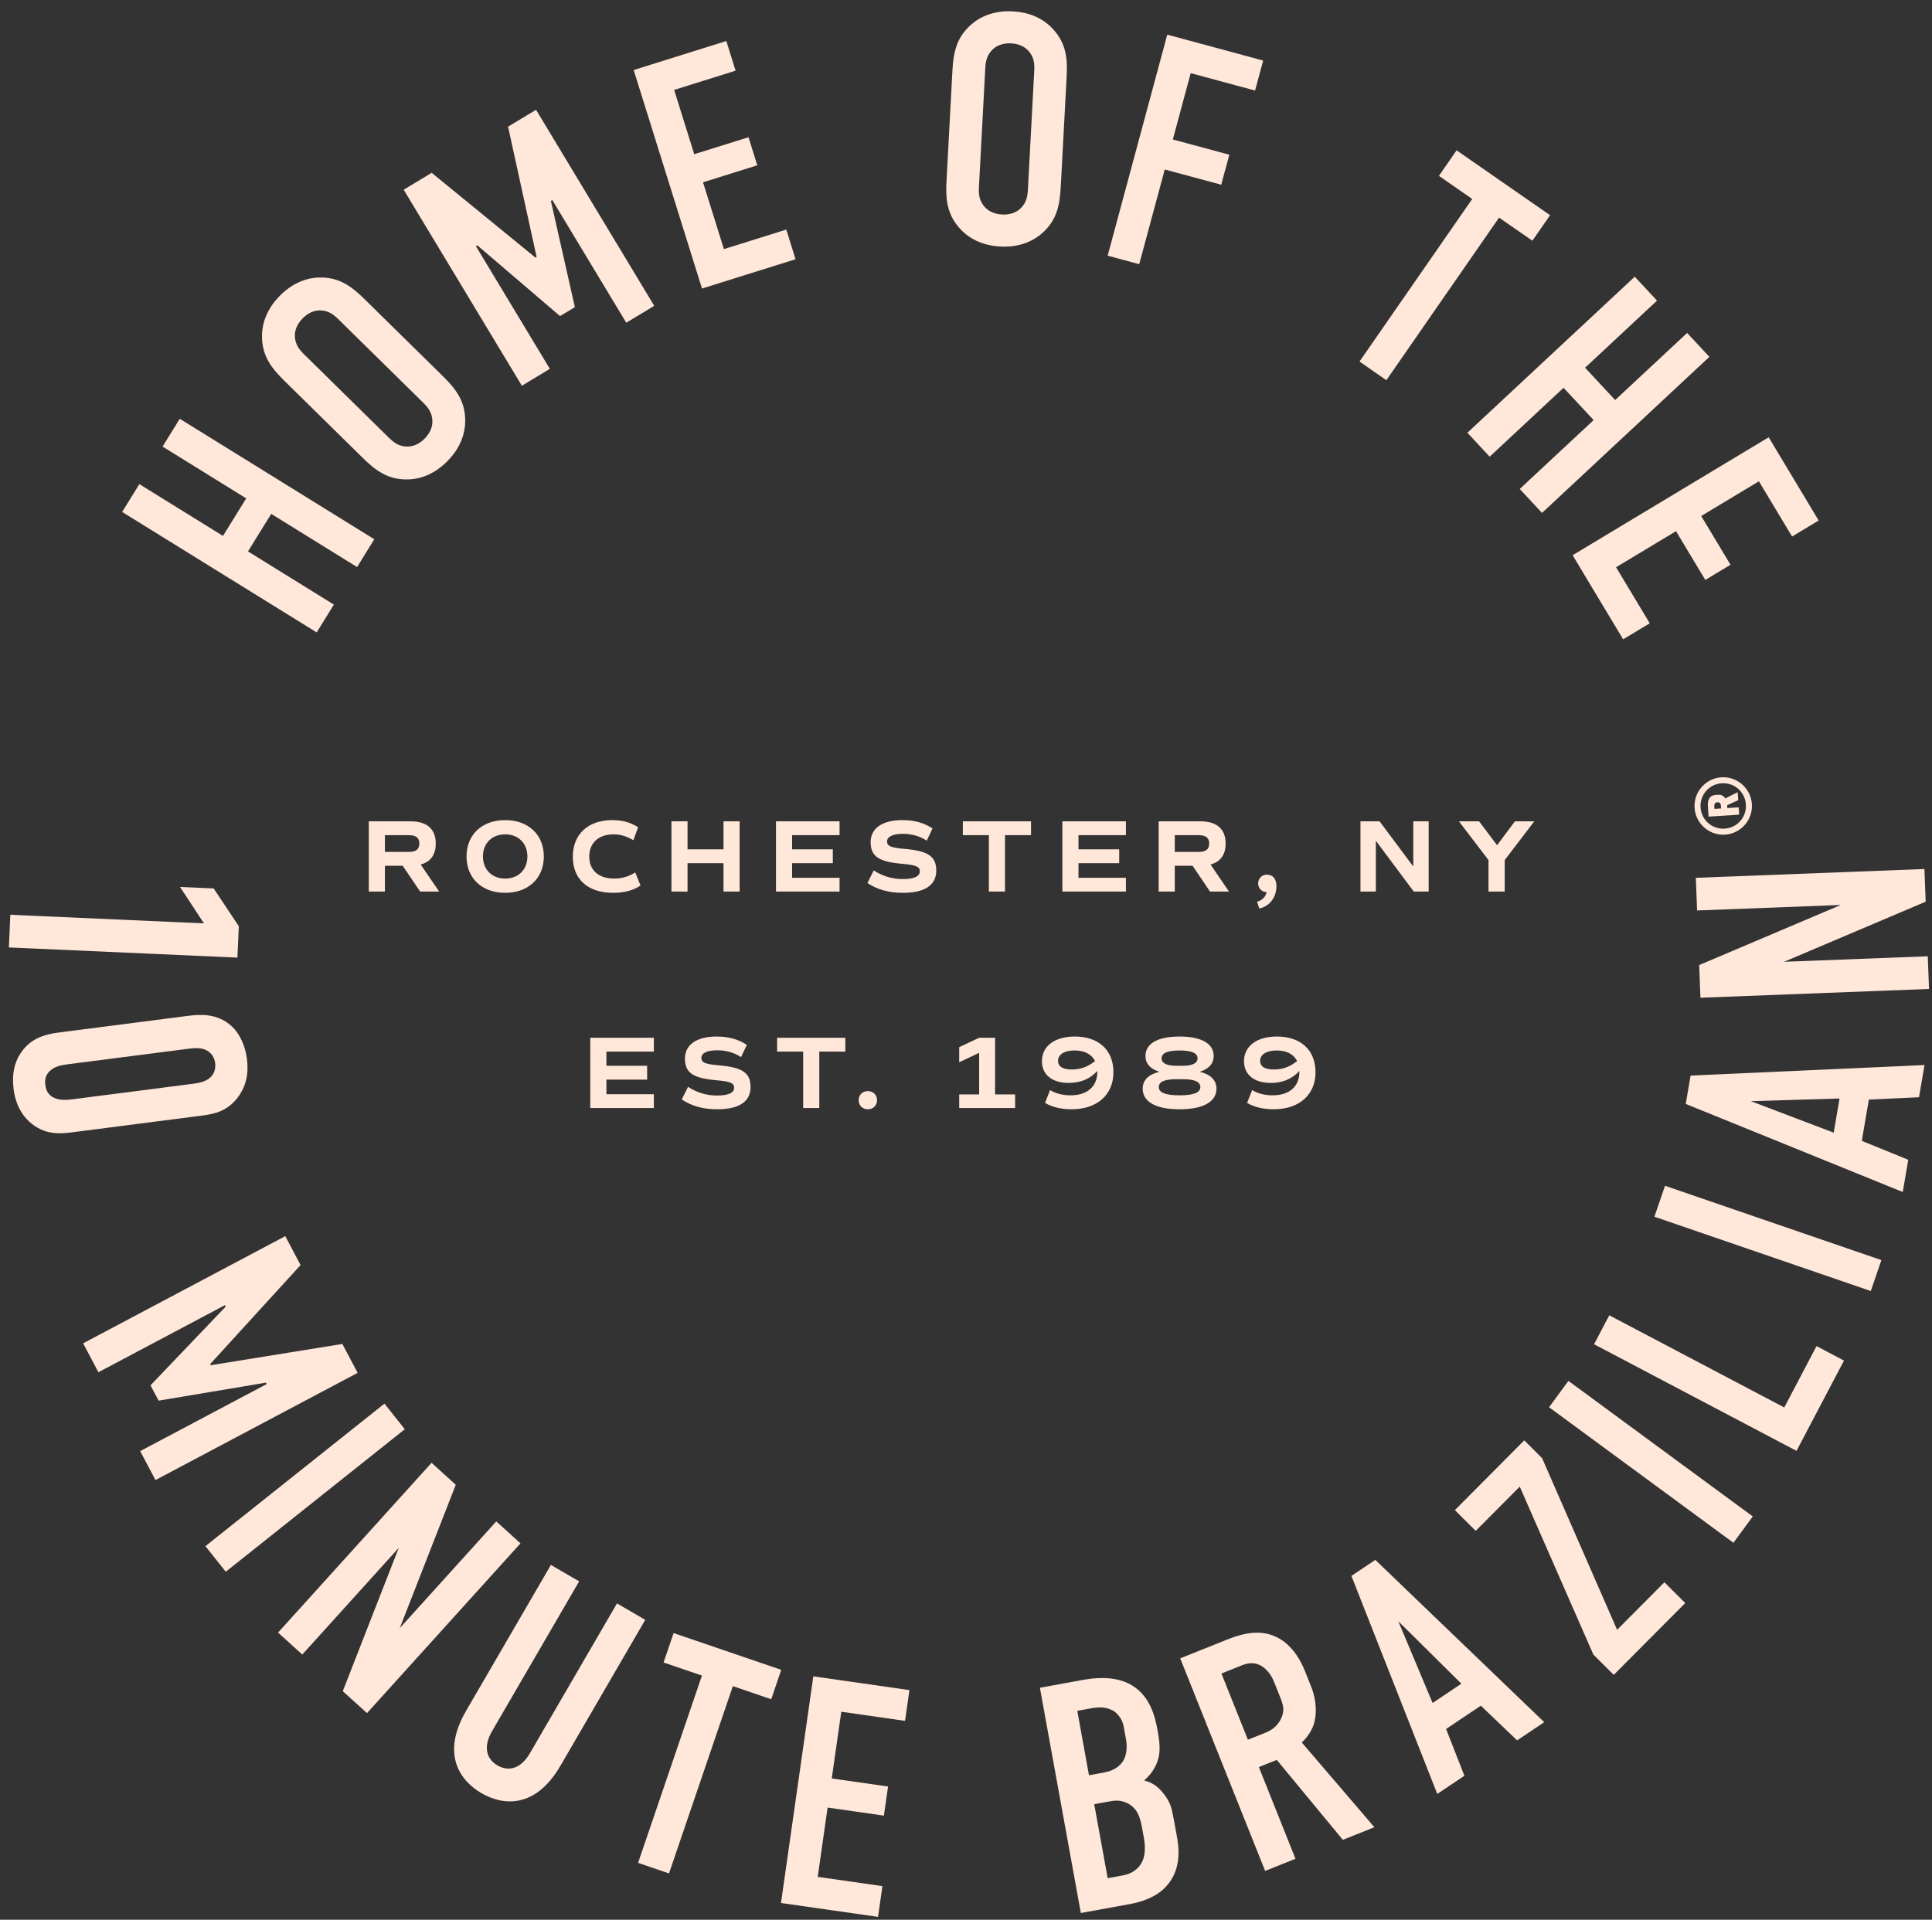
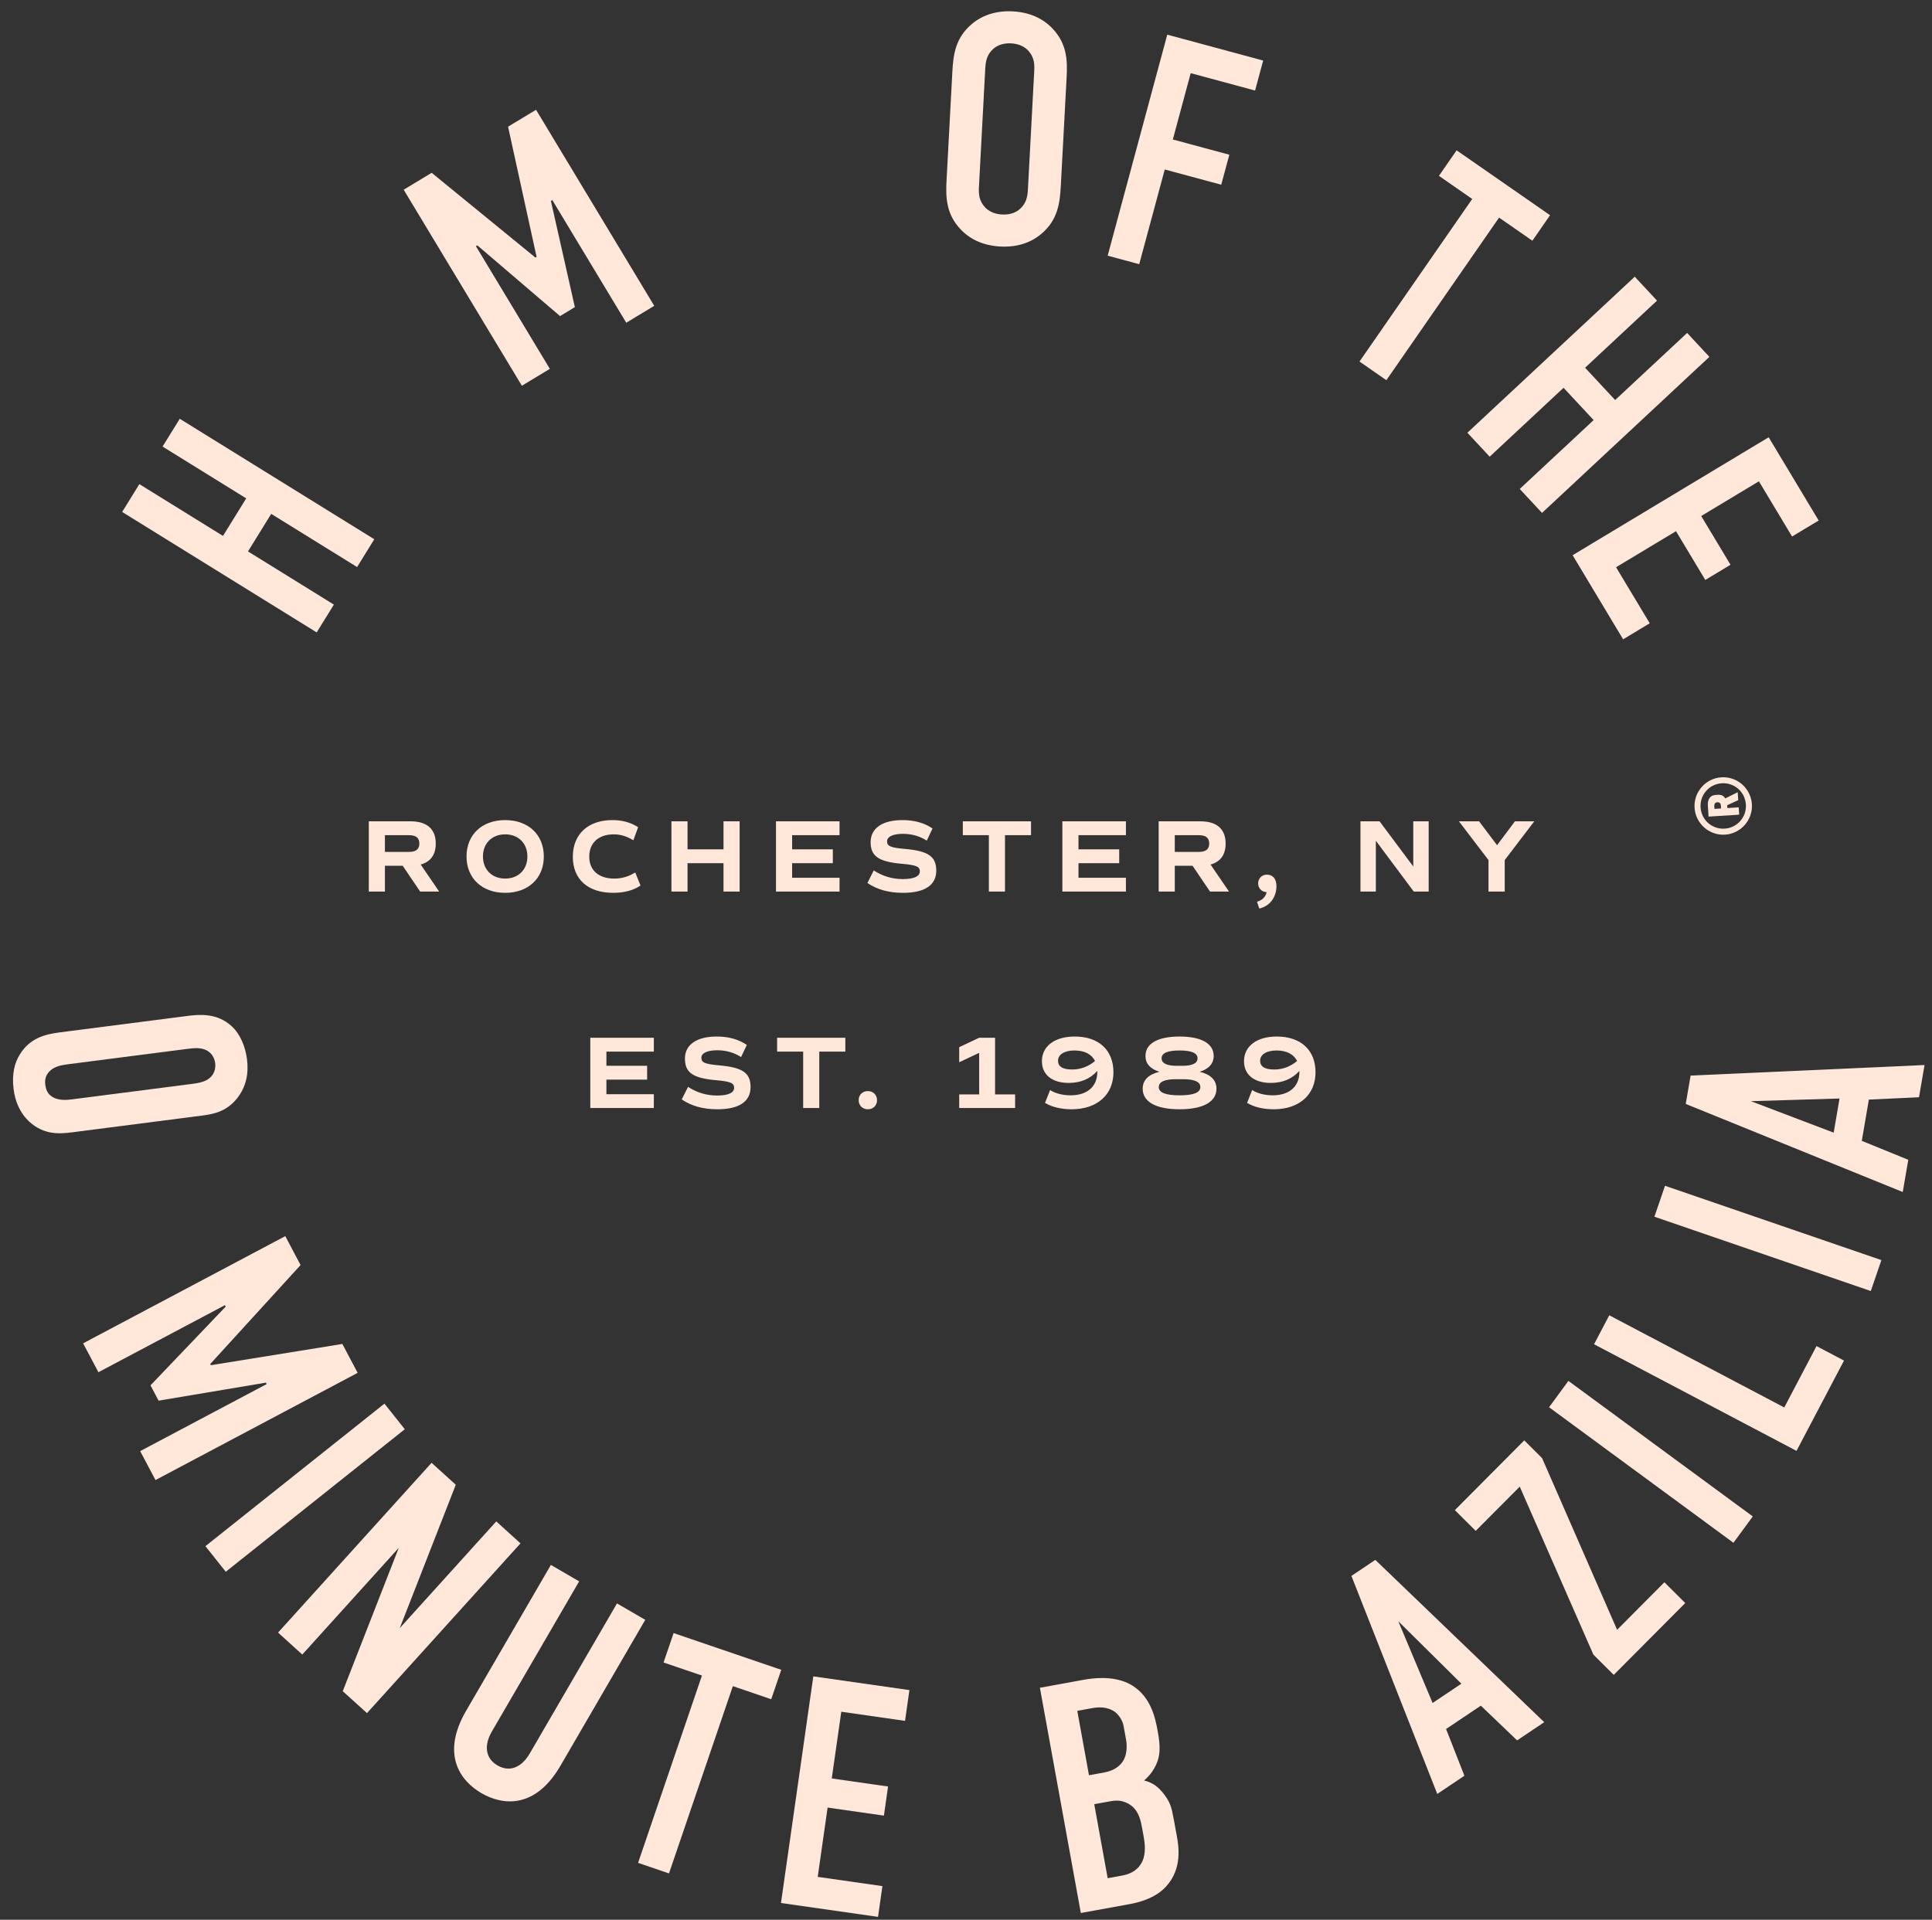
<svg xmlns="http://www.w3.org/2000/svg" width="163" height="162" viewBox="0 0 163 162" fill="none">
  <rect x="0" y="0" width="163" height="162" fill="#333333" stroke="none" />
  <path d="M28.169 51.02L20.923 46.532L22.882 43.364L30.128 47.852L31.578 45.505L15.166 35.339L13.716 37.684L20.772 42.056L18.813 45.224L11.757 40.854L10.306 43.201L26.718 53.367L28.169 51.02Z" fill="#FFE7D9" />
-   <path d="M24.03 32.172L30.559 38.594C31.602 39.619 32.681 40.528 34.494 40.454C35.623 40.406 36.75 39.926 37.757 38.903C38.762 37.881 39.219 36.743 39.248 35.611C39.291 33.796 38.366 32.731 37.323 31.703L30.794 25.281C29.751 24.256 28.672 23.347 26.86 23.421C25.73 23.469 24.603 23.949 23.596 24.972C22.592 25.994 22.134 27.132 22.105 28.264C22.062 30.079 22.987 31.144 24.03 32.172ZM25.526 26.87C26.008 26.378 26.534 26.198 26.963 26.193C27.703 26.186 28.154 26.553 28.569 26.961L35.688 33.964C36.1 34.37 36.474 34.816 36.481 35.558C36.486 35.987 36.314 36.516 35.832 37.007C35.35 37.499 34.825 37.679 34.395 37.684C33.654 37.691 33.204 37.324 32.789 36.919L25.67 29.916C25.258 29.51 24.884 29.064 24.877 28.322C24.872 27.892 25.044 27.364 25.526 26.872V26.87Z" fill="#FFE7D9" />
  <path d="M46.391 31.126L40.153 20.775L40.27 20.703L47.25 26.674L48.501 25.918L46.478 16.954L46.597 16.882L52.836 27.233L55.198 25.808L45.226 9.265L42.864 10.69L45.272 21.68L45.176 21.737L36.419 14.583L34.058 16.009L44.029 32.551L46.391 31.126Z" fill="#FFE7D9" />
-   <path d="M67.12 21.876L66.338 19.373L61.075 21.021L59.313 15.384L63.892 13.949L63.151 11.58L58.572 13.013L56.877 7.586L62.06 5.964L61.279 3.461L53.462 5.909L59.226 24.348L67.12 21.876Z" fill="#FFE7D9" />
  <path d="M89.498 15.715L89.987 6.564C90.067 5.103 90.031 3.692 88.774 2.381C87.99 1.565 86.885 1.037 85.453 0.96C84.022 0.884 82.869 1.292 82.001 2.019C80.612 3.188 80.428 4.589 80.349 6.048L79.86 15.199C79.781 16.661 79.816 18.072 81.073 19.383C81.857 20.198 82.962 20.727 84.394 20.803C85.825 20.88 86.978 20.472 87.846 19.745C89.234 18.576 89.419 17.174 89.496 15.715H89.498ZM87.256 6.003L86.724 15.979C86.693 16.558 86.607 17.134 86.055 17.631C85.736 17.919 85.228 18.139 84.54 18.101C83.852 18.065 83.37 17.789 83.082 17.47C82.586 16.918 82.562 16.337 82.593 15.758L83.125 5.782C83.156 5.204 83.243 4.628 83.794 4.131C84.113 3.843 84.621 3.622 85.309 3.658C85.998 3.694 86.48 3.97 86.767 4.289C87.264 4.841 87.288 5.422 87.256 6V6.003Z" fill="#FFE7D9" />
  <path d="M98.269 14.302L103.033 15.588L103.717 13.056L98.95 11.77L100.458 6.173L105.889 7.64L106.572 5.11L98.48 2.924L93.452 21.576L96.114 22.294L98.269 14.302Z" fill="#FFE7D9" />
  <path d="M116.965 32.084L126.474 18.363L129.284 20.314L130.776 18.161L122.892 12.685L121.401 14.84L124.208 16.791L114.699 30.509L116.965 32.084Z" fill="#FFE7D9" />
  <path d="M125.682 38.538L131.915 32.725L134.452 35.449L128.218 41.262L130.098 43.283L144.218 30.114L142.341 28.096L136.267 33.757L133.731 31.031L139.801 25.369L137.922 23.349L123.802 36.517L125.682 38.538Z" fill="#FFE7D9" />
  <path d="M136.94 53.949L139.187 52.598L136.346 47.867L141.402 44.824L143.874 48.94L146.001 47.658L143.529 43.545L148.396 40.615L151.194 45.275L153.439 43.924L149.221 36.899L132.68 46.852L136.94 53.949Z" fill="#FFE7D9" />
-   <path d="M20.149 78.162L18.027 74.972L15.188 74.848L17.207 77.92L0.871 77.195L0.749 79.952L20.031 80.809L20.149 78.162Z" fill="#FFE7D9" />
  <path d="M19.985 92.708C20.798 91.685 20.987 90.548 20.836 89.369C20.7 88.301 20.258 87.245 19.534 86.588C18.338 85.489 16.849 85.597 15.892 85.721L5.007 87.123C3.722 87.288 2.489 87.641 1.662 89C1.247 89.664 0.981 90.617 1.146 91.904C1.283 92.972 1.684 93.922 2.472 94.654C3.7 95.775 4.997 95.693 6.09 95.552L16.976 94.15C18.014 94.016 19.074 93.823 19.987 92.705L19.985 92.708ZM6.119 92.765C5.628 92.828 5.05 92.876 4.546 92.633C4.1 92.412 3.892 92.076 3.825 91.558C3.781 91.229 3.777 90.756 4.251 90.334C4.649 89.976 5.22 89.876 5.74 89.808L15.859 88.505C16.379 88.438 16.983 88.388 17.431 88.637C17.82 88.839 18.091 89.22 18.153 89.712C18.22 90.233 18.026 90.675 17.726 90.936C17.355 91.289 16.729 91.4 16.237 91.462L6.119 92.765Z" fill="#FFE7D9" />
  <path d="M28.884 113.412L17.787 115.205L17.737 115.106L25.359 106.754L24.069 104.313L7.012 113.359L8.305 115.797L18.977 110.138L19.041 110.261L12.697 116.904L13.38 118.197L22.436 116.676L22.501 116.796L11.827 122.455L13.119 124.896L30.174 115.85L28.884 113.412Z" fill="#FFE7D9" />
  <path d="M32.436 118.448L17.331 130.475L19.047 132.635L34.152 120.608L32.436 118.448Z" fill="#FFE7D9" />
  <path d="M41.87 128.386L33.728 137.391L38.453 125.293L36.411 123.442L23.459 137.768L25.504 139.621L33.644 130.616L28.918 142.714L30.963 144.564L43.913 130.239L41.87 128.386Z" fill="#FFE7D9" />
  <path d="M52.055 135.306L44.692 147.975C44.026 149.12 43.021 149.588 41.973 148.978C40.925 148.369 40.834 147.26 41.498 146.115L48.862 133.446L46.478 132.059L39.324 144.37C37.187 148.045 38.827 150.277 40.614 151.316C42.402 152.357 45.15 152.679 47.284 149.005L54.439 136.693L52.055 135.306Z" fill="#FFE7D9" />
  <path d="M56.831 137.81L55.984 140.291L59.221 141.395L53.834 157.199L56.442 158.092L61.83 142.288L65.067 143.392L65.913 140.91L56.831 137.81Z" fill="#FFE7D9" />
  <path d="M65.89 160.587L74.078 161.758L74.449 159.164L68.99 158.382L69.824 152.535L74.574 153.215L74.924 150.757L70.174 150.078L70.978 144.447L76.356 145.218L76.727 142.621L68.618 141.462L65.89 160.587Z" fill="#FFE7D9" />
  <path d="M99.021 153.495C98.853 152.572 98.759 152.056 98.045 151.206C97.726 150.844 97.318 150.44 96.525 150.248C96.767 150.037 97.124 149.692 97.397 149.192C97.949 148.223 97.901 147.332 97.673 146.084C97.472 144.971 97.074 142.94 95.144 142.028C93.796 141.405 92.209 141.608 91.396 141.757L87.735 142.424L91.188 161.432L95.311 160.681C96.939 160.386 97.865 159.767 98.378 159.198C99.783 157.679 99.428 155.725 99.287 154.938L99.025 153.498L99.021 153.495ZM90.89 144.373L92.166 144.14C93.06 143.977 93.657 144.176 94.043 144.445C94.4 144.716 94.707 145.165 94.796 145.655L95.007 146.824C95.115 147.421 95.043 148.108 94.786 148.547C94.575 148.921 94.101 149.401 93.178 149.569L91.876 149.807L90.89 144.376V144.373ZM96.367 157.093C95.94 157.983 95.081 158.197 94.674 158.271L93.453 158.495L92.319 152.25L93.703 151.998C94.3 151.89 94.731 151.95 95.23 152.226C95.921 152.634 96.175 153.26 96.343 154.184L96.505 155.079C96.566 155.406 96.714 156.387 96.367 157.095V157.093Z" fill="#FFE7D9" />
-   <path d="M110.819 145.577C111.112 144.746 111.09 143.506 110.63 142.354L110.088 140.995C109.556 139.663 108.767 138.73 107.892 138.247C106.093 137.242 104.23 138.077 102.926 138.6L99.572 139.942L106.738 157.881L109.299 156.857L106.209 149.117L107.719 148.512L113.294 155.258L115.955 154.193L109.831 147.043C110.22 146.678 110.611 146.167 110.819 145.577ZM108.095 145.001C107.793 145.656 107.307 145.999 106.743 146.225L105.283 146.808L103.051 141.221L104.382 140.688C104.919 140.472 105.513 140.177 106.23 140.484C106.695 140.683 107.199 141.197 107.474 141.888L107.985 143.17C108.261 143.861 108.41 144.307 108.093 144.998L108.095 145.001Z" fill="#FFE7D9" />
  <path d="M114.017 132.986L121.26 151.384L123.55 149.849L122.004 145.903L124.936 143.935L127.996 146.865L130.285 145.329L116.034 131.633L114.017 132.986ZM123.294 142.08L120.867 143.709L117.973 136.812L123.294 142.08Z" fill="#FFE7D9" />
  <path d="M136.433 137.533L130.104 123.047L128.6 121.547L122.745 127.434L124.503 129.186L128.219 125.452L134.431 139.626L136.15 141.337L142.181 135.275L140.423 133.523L136.433 137.533Z" fill="#FFE7D9" />
  <path d="M132.324 116.529L130.692 118.753L146.247 130.19L147.88 127.966L132.324 116.529Z" fill="#FFE7D9" />
  <path d="M150.536 118.771L135.773 110.993L134.488 113.436L151.569 122.434L155.576 114.814L153.257 113.592L150.536 118.771Z" fill="#FFE7D9" />
  <path d="M140.475 100.064L139.58 102.675L157.836 108.946L158.731 106.335L140.475 100.064Z" fill="#FFE7D9" />
  <path d="M142.223 93.157L160.532 100.59L160.999 97.871L157.077 96.272L157.674 92.79L161.903 92.593L162.371 89.874L142.633 90.764L142.223 93.157ZM155.199 92.699L154.705 95.581L147.719 92.924L155.199 92.699Z" fill="#FFE7D9" />
-   <path d="M143.18 76.832L155.303 76.367L143.358 81.438L143.463 84.195L162.75 83.454L162.644 80.696L150.519 81.162L162.467 76.091L162.362 73.333L143.075 74.075L143.18 76.832Z" fill="#FFE7D9" />
  <path d="M146.691 68.128L145.734 68.188L145.72 67.951L146.652 67.521L146.609 66.852L145.552 67.377C145.504 67.281 145.444 67.219 145.41 67.197C145.254 67.068 145.065 67.063 144.935 67.07L144.78 67.08C144.576 67.092 144.365 67.14 144.216 67.37C144.082 67.576 144.079 67.814 144.091 68.011L144.149 68.911L146.731 68.748L146.693 68.126L146.691 68.128ZM144.648 68.258L144.633 68.037C144.629 67.972 144.633 67.881 144.684 67.804C144.729 67.735 144.801 67.706 144.899 67.701C144.974 67.696 145.048 67.716 145.101 67.764C145.18 67.833 145.187 67.956 145.19 68.004L145.204 68.224L144.648 68.26V68.258Z" fill="#FFE7D9" />
  <path d="M145.539 70.434C146.869 70.35 147.888 69.194 147.804 67.862C147.72 66.53 146.565 65.51 145.234 65.594C143.901 65.678 142.884 66.835 142.968 68.166C143.052 69.501 144.208 70.518 145.539 70.434ZM143.474 68.133C143.407 67.07 144.203 66.165 145.265 66.098C146.327 66.031 147.231 66.827 147.298 67.891C147.366 68.954 146.57 69.858 145.507 69.926C144.445 69.993 143.541 69.196 143.474 68.133Z" fill="#FFE7D9" />
  <path d="M37.053 75.238H35.449L33.975 73.058H32.475V75.238H31.115L31.115 69.309L34.646 69.309C36.024 69.309 36.765 69.963 36.765 71.184C36.765 72.126 36.329 72.727 35.492 72.954L37.053 75.238ZM32.475 70.478L32.475 71.89H34.498C35.1 71.89 35.379 71.663 35.379 71.184C35.379 70.704 35.1 70.478 34.498 70.478H32.475ZM42.621 75.343C40.668 75.343 39.36 74.114 39.36 72.274C39.36 70.434 40.668 69.205 42.621 69.205C44.574 69.205 45.882 70.434 45.882 72.274C45.882 74.114 44.574 75.343 42.621 75.343ZM42.621 74.14C43.737 74.14 44.495 73.381 44.495 72.274C44.495 71.166 43.737 70.408 42.621 70.408C41.505 70.408 40.746 71.166 40.746 72.274C40.746 73.381 41.505 74.14 42.621 74.14ZM51.737 75.343C49.592 75.343 48.328 74.192 48.328 72.3C48.328 70.382 49.627 69.205 51.667 69.205C52.495 69.205 53.202 69.397 53.838 69.806L53.437 70.905C52.853 70.556 52.339 70.408 51.772 70.408C50.499 70.408 49.714 71.132 49.714 72.282C49.714 73.442 50.508 74.14 51.824 74.14C52.461 74.14 53.027 73.974 53.594 73.625L54.039 74.724C53.455 75.134 52.652 75.343 51.737 75.343ZM61.041 69.309H62.401L62.401 75.238H61.041L61.041 72.841L58.007 72.841L58.007 75.238H56.647L56.647 69.309H58.007V71.672L61.041 71.672V69.309ZM70.832 70.478L66.83 70.478L66.83 71.672L70.265 71.672V72.841L66.83 72.841V74.07L70.832 74.07V75.238L65.469 75.238V69.309L70.832 69.309V70.478ZM76.183 75.343C74.989 75.343 74.021 75.073 73.184 74.515L73.716 73.451C74.448 73.93 75.277 74.183 76.157 74.183C77.108 74.183 77.605 73.957 77.605 73.529C77.605 73.128 77.299 72.998 76.096 72.893C74.126 72.719 73.454 72.256 73.454 71.062C73.454 69.894 74.448 69.205 76.131 69.205C77.143 69.205 77.98 69.44 78.677 69.911L78.189 70.94C77.605 70.556 76.916 70.364 76.183 70.364C75.338 70.364 74.841 70.6 74.841 71.001C74.841 71.402 75.146 71.533 76.349 71.637C78.32 71.812 78.991 72.274 78.991 73.468C78.991 74.698 78.023 75.343 76.183 75.343ZM86.986 69.309V70.478H84.789V75.238L83.429 75.238V70.478H81.232V69.309L86.986 69.309ZM94.992 70.478L90.99 70.478L90.99 71.672L94.426 71.672V72.841L90.99 72.841V74.07L94.992 74.07V75.238L89.63 75.238V69.309L94.992 69.309V70.478ZM103.692 75.238H102.088L100.615 73.058H99.115L99.115 75.238H97.755L97.755 69.309L101.286 69.309C102.663 69.309 103.405 69.963 103.405 71.184C103.405 72.126 102.969 72.727 102.132 72.954L103.692 75.238ZM99.115 70.478V71.89L101.138 71.89C101.739 71.89 102.018 71.663 102.018 71.184C102.018 70.704 101.739 70.478 101.138 70.478L99.115 70.478ZM106.88 73.808C107.395 73.808 107.691 74.166 107.691 74.785C107.691 75.727 107.116 76.476 106.244 76.668L106.052 76.093C106.488 75.979 106.793 75.665 106.863 75.282C106.453 75.273 106.148 74.959 106.148 74.549C106.148 74.131 106.462 73.808 106.88 73.808ZM119.236 69.309H120.535L120.535 75.238H119.279L116.079 70.948L116.079 75.238H114.78L114.78 69.309H116.393L119.236 73.12V69.309ZM129.445 69.309L126.951 72.579L126.951 75.238H125.582L125.582 72.579L123.088 69.309H124.789L126.306 71.323L127.814 69.309H129.445Z" fill="#FFE7D9" />
  <path d="M55.164 88.742L51.162 88.742L51.162 89.937L54.598 89.937L54.598 91.105L51.162 91.105L51.162 92.335L55.164 92.335L55.164 93.503L49.802 93.503L49.802 87.574L55.164 87.574L55.164 88.742ZM60.516 93.608C59.322 93.608 58.354 93.337 57.517 92.779L58.049 91.716C58.781 92.195 59.609 92.448 60.49 92.448C61.44 92.448 61.937 92.221 61.937 91.794C61.937 91.393 61.632 91.262 60.429 91.157C58.459 90.983 57.787 90.521 57.787 89.326C57.787 88.158 58.781 87.469 60.464 87.469C61.475 87.469 62.312 87.705 63.01 88.176L62.522 89.204C61.937 88.821 61.249 88.629 60.516 88.629C59.67 88.629 59.173 88.864 59.173 89.266C59.173 89.667 59.479 89.797 60.682 89.902C62.652 90.076 63.324 90.538 63.324 91.733C63.324 92.962 62.356 93.608 60.516 93.608ZM71.319 87.574L71.319 88.742L69.122 88.742L69.122 93.503L67.762 93.503L67.762 88.742L65.564 88.742L65.564 87.574L71.319 87.574ZM73.219 93.608C72.766 93.608 72.443 93.285 72.443 92.84C72.443 92.396 72.766 92.073 73.219 92.073C73.672 92.073 73.995 92.396 73.995 92.84C73.995 93.285 73.672 93.608 73.219 93.608ZM83.953 92.352L85.644 92.352L85.644 93.503L80.927 93.503L80.927 92.352L82.61 92.352L82.61 88.847L80.927 89.64L80.927 88.367L82.61 87.574L83.953 87.574L83.953 92.352ZM90.669 87.469C92.701 87.469 93.939 88.612 93.939 90.486C93.939 92.387 92.561 93.608 90.407 93.608C89.536 93.608 88.725 93.416 88.167 93.067L88.594 91.986C89.039 92.274 89.675 92.43 90.329 92.43C91.724 92.43 92.579 91.689 92.579 90.46L92.579 90.373C91.959 91.053 91.157 91.384 90.163 91.384C88.76 91.384 87.905 90.687 87.905 89.553C87.905 88.28 88.986 87.469 90.669 87.469ZM90.451 90.251C91.166 90.251 91.802 90.015 92.387 89.536C92.099 88.96 91.497 88.646 90.652 88.646C89.806 88.646 89.265 88.987 89.265 89.51C89.265 90.007 89.658 90.251 90.451 90.251ZM101.219 90.443C102.143 90.669 102.631 91.149 102.631 91.873C102.631 92.98 101.506 93.608 99.518 93.608C97.531 93.608 96.406 92.98 96.406 91.873C96.406 91.149 96.894 90.669 97.818 90.443C97.051 90.207 96.641 89.754 96.641 89.109C96.641 88.062 97.679 87.469 99.518 87.469C101.358 87.469 102.396 88.062 102.396 89.109C102.396 89.754 101.986 90.207 101.219 90.443ZM99.518 88.646C98.498 88.646 98.001 88.864 98.001 89.309C98.001 89.719 98.437 89.937 99.239 89.937L99.797 89.937C100.6 89.937 101.036 89.719 101.036 89.309C101.036 88.864 100.539 88.646 99.518 88.646ZM99.518 92.43C100.695 92.43 101.271 92.204 101.271 91.733C101.271 91.288 100.783 91.07 99.797 91.07L99.239 91.07C98.254 91.07 97.766 91.288 97.766 91.733C97.766 92.204 98.341 92.43 99.518 92.43ZM107.718 87.469C109.75 87.469 110.988 88.612 110.988 90.486C110.988 92.387 109.61 93.608 107.457 93.608C106.585 93.608 105.774 93.416 105.216 93.067L105.643 91.986C106.088 92.274 106.725 92.43 107.378 92.43C108.773 92.43 109.628 91.689 109.628 90.46L109.628 90.373C109.009 91.053 108.207 91.384 107.213 91.384C105.809 91.384 104.955 90.687 104.955 89.553C104.955 88.28 106.036 87.469 107.718 87.469ZM107.5 90.251C108.215 90.251 108.852 90.015 109.436 89.536C109.148 88.96 108.547 88.646 107.701 88.646C106.855 88.646 106.315 88.987 106.315 89.51C106.315 90.007 106.707 90.251 107.5 90.251Z" fill="#FFE7D9" />
</svg>